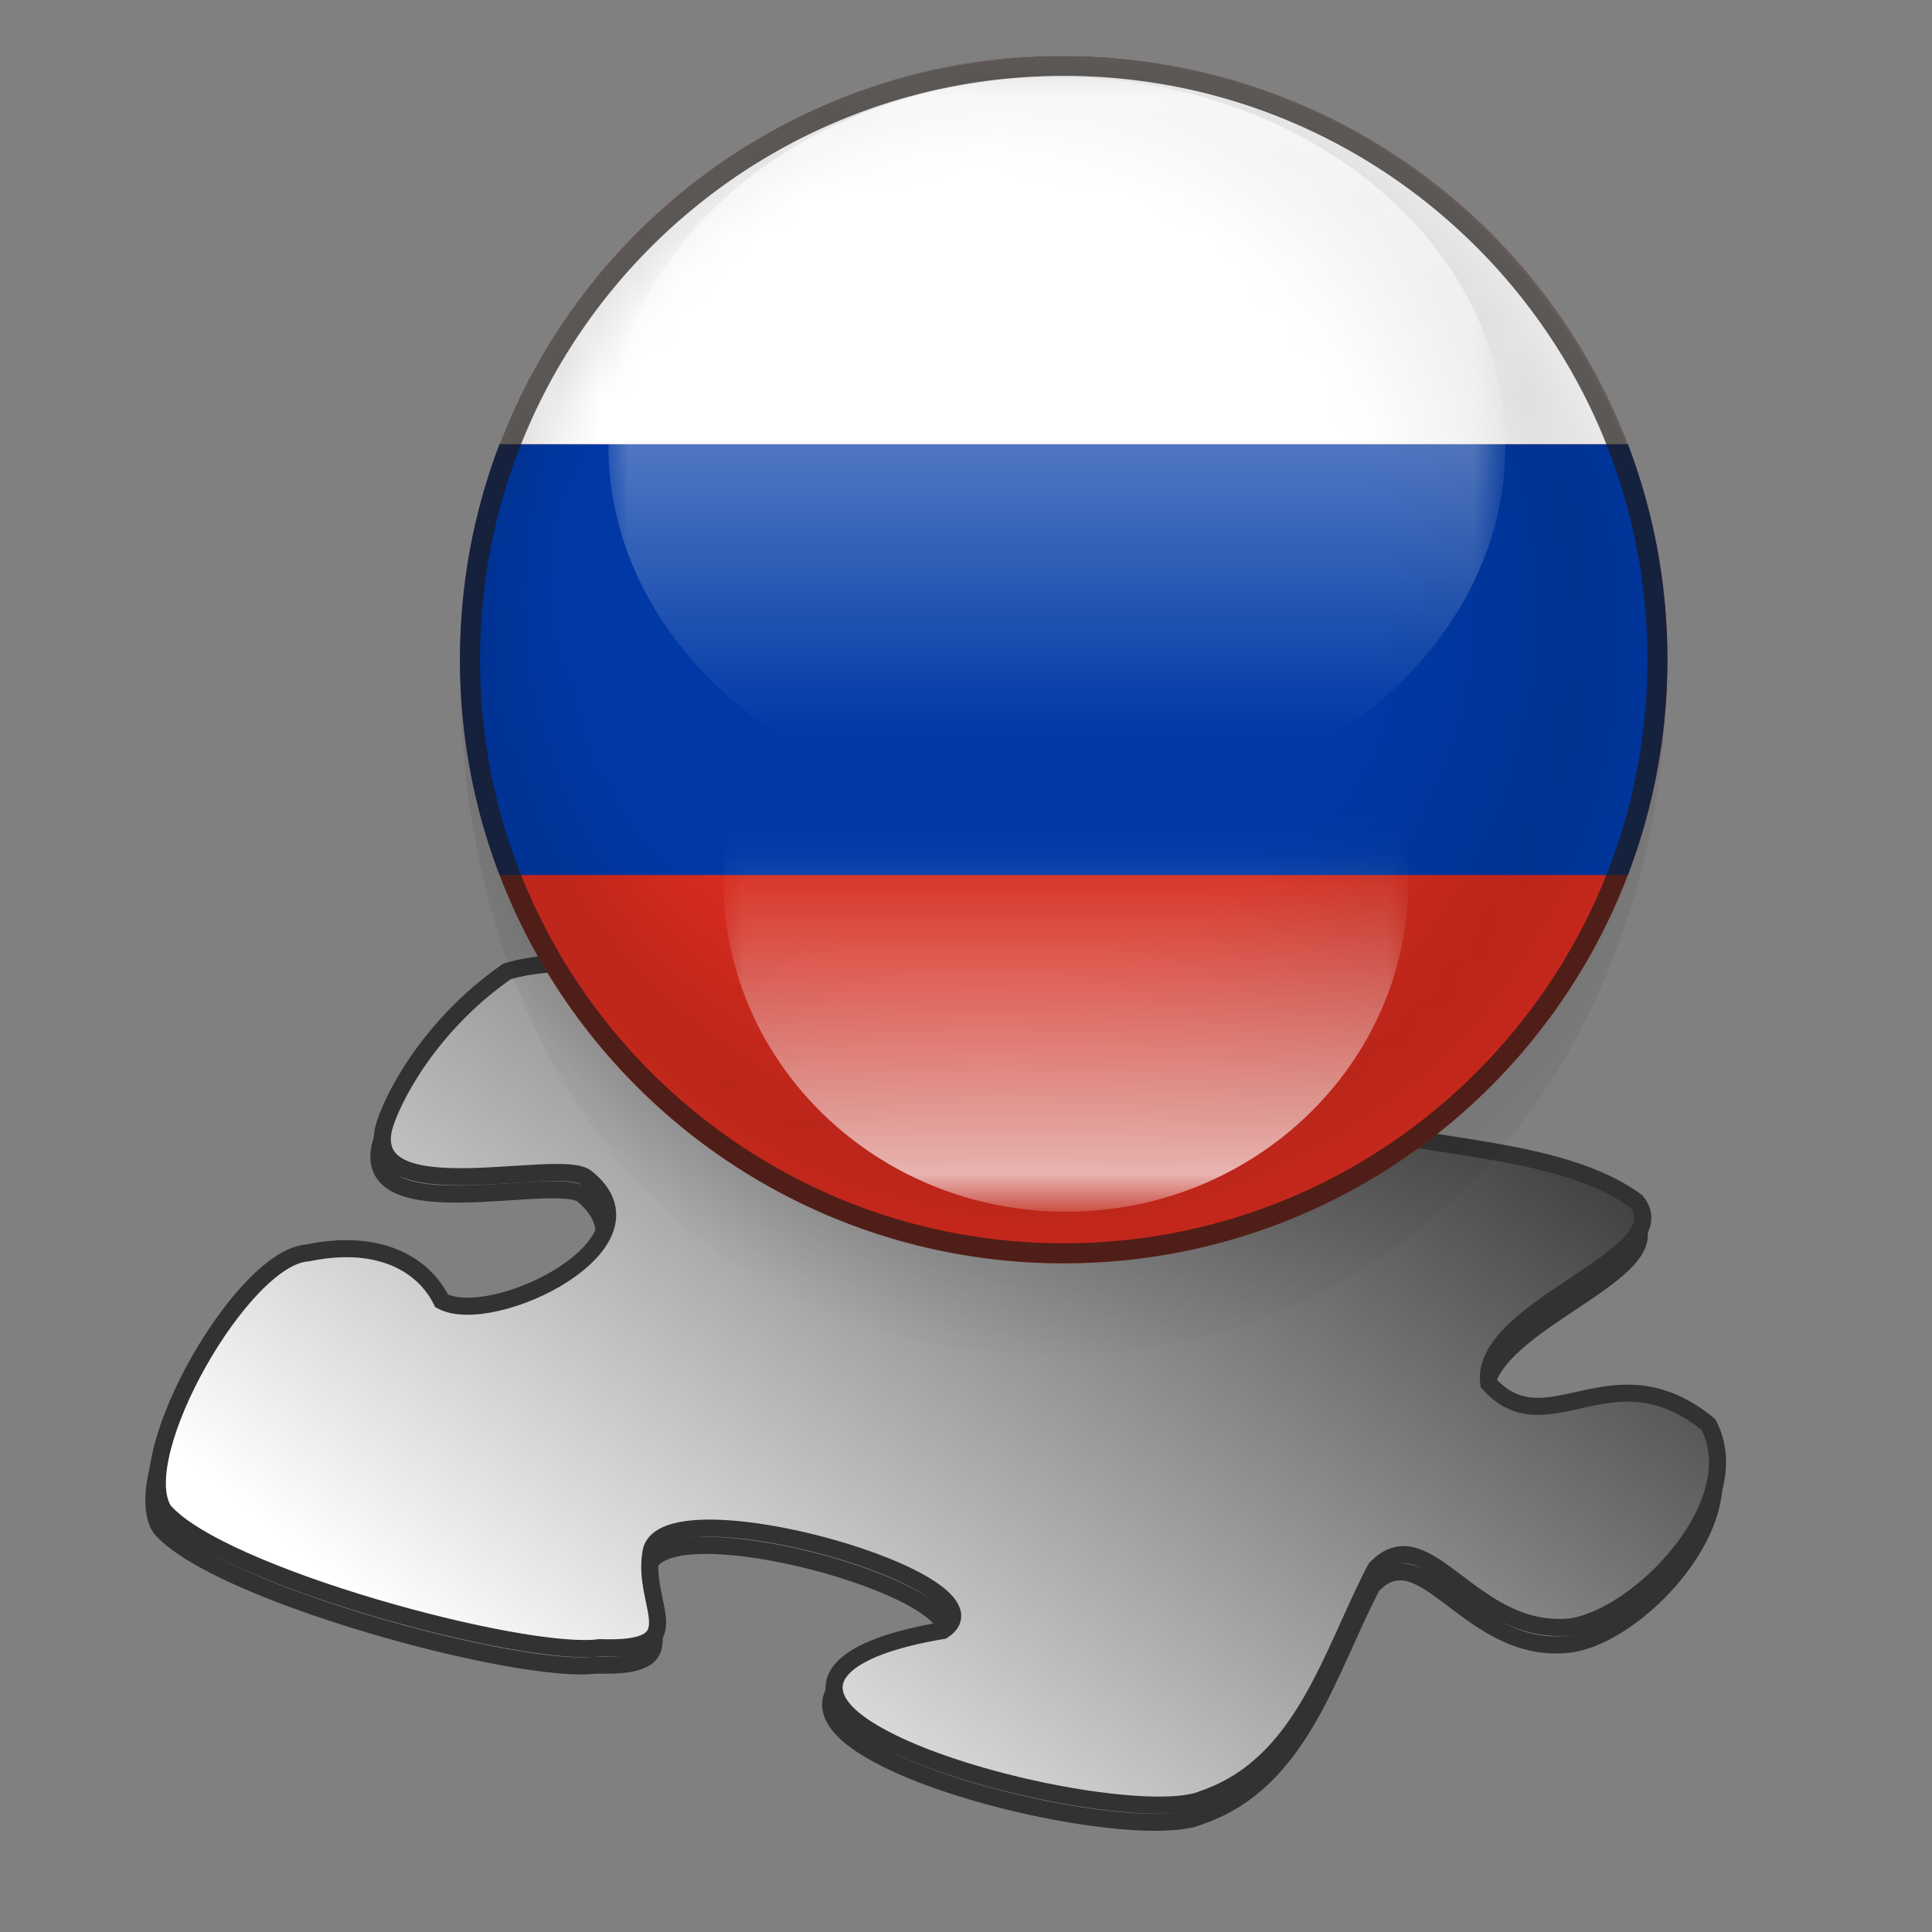
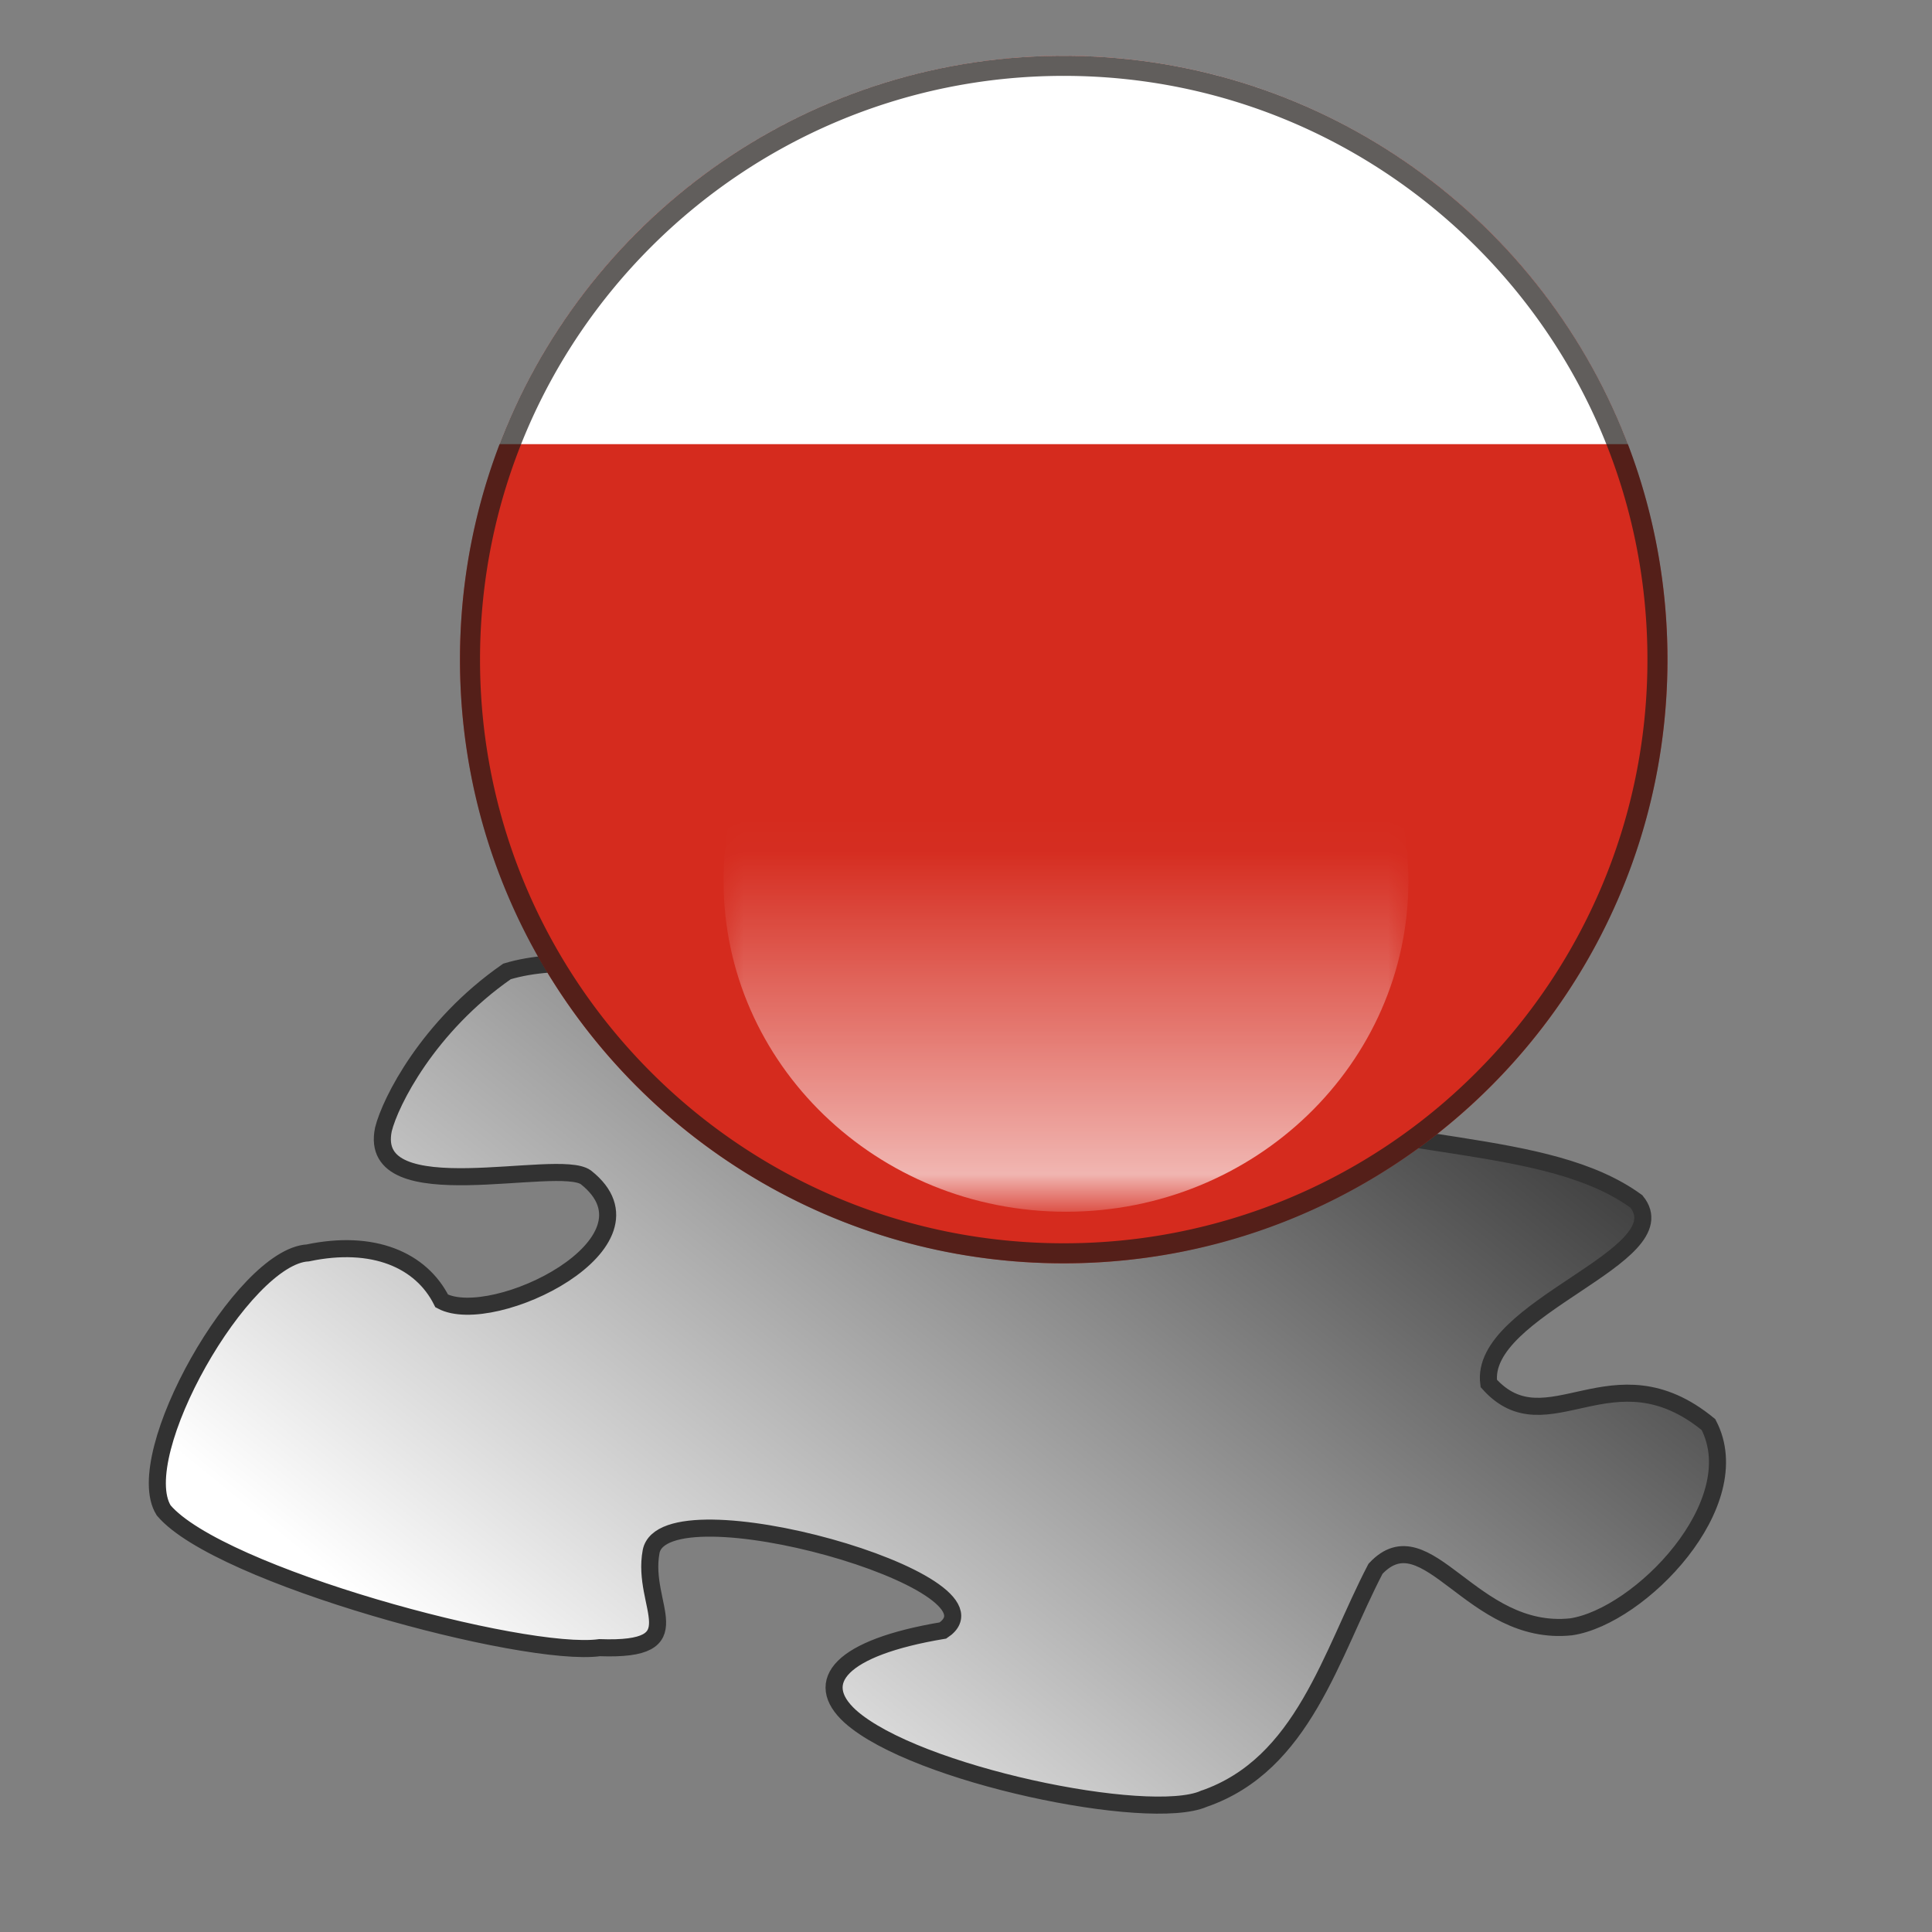
<svg xmlns="http://www.w3.org/2000/svg" width="48" height="48">
  <rect width="100%" height="100%" fill="#808080" stroke="none" />
-   <path fill="#838281" stroke="#323232" stroke-width=".424" d="M29.824 45.117c2.474-.854 3.156-3.582 4.264-5.715 1.279-1.363 2.389 1.705 4.862 1.451 1.706-.172 4.435-3.071 3.411-4.947-2.389-2.047-4.008.512-5.459-1.109-.256-1.876 4.777-3.154 3.668-4.52-2.217-1.621-6.229-1.194-10.064-2.646-1.705-1.961 3.924-1.191 2.645-3.068-.512-.77-3.838-2.646-7.676-1.792-2.388.768.426 3.241-3.412 2.985-2.559-.257-6.994-1.962-9.552-1.191-1.962 1.362-2.9 3.238-3.071 3.928-.427 2.047 4.35.682 5.032 1.189 2.047 1.703-2.303 3.752-3.582 3.067-.512-1.021-1.706-1.535-3.326-1.19-1.621.084-4.436 5.028-3.583 6.396 1.365 1.62 8.956 3.668 10.832 3.412 2.388.084 1.024-1.024 1.28-2.391.341-1.705 9.04.77 7.164 1.963-2.473.428-3.156 1.273-2.217 2.131 1.62 1.45 7.419 2.645 8.784 2.047h0z" />
+   <path fill="#838281" stroke="#323232" stroke-width=".424" d="M29.824 45.117h0z" />
  <linearGradient id="A" gradientUnits="userSpaceOnUse" x1="33.365" y1="23.45" x2="15.676" y2="45.238">
    <stop offset="0" stop-color="#3f3f3f" />
    <stop offset="1" stop-color="#fff" />
  </linearGradient>
  <path fill="url(#A)" stroke="#323232" stroke-width=".424" d="M29.909 44.691c2.474-.854 3.155-3.584 4.265-5.715 1.279-1.365 2.389 1.705 4.861 1.442 1.706-.256 4.436-3.063 3.412-5.024-2.389-1.963-4.01.597-5.459-1.023-.256-1.877 4.775-3.156 3.668-4.521-2.219-1.619-6.227-1.188-10.064-2.644-1.705-1.962 3.924-1.194 2.645-3.071-.512-.768-3.838-2.644-7.676-1.791-2.389.768.426 3.241-3.413 2.985-2.559-.341-6.994-1.961-9.552-1.194-1.962 1.364-2.9 3.241-3.07 3.924-.427 2.047 4.35.688 5.032 1.193 2.047 1.62-2.303 3.752-3.583 3.07-.512-1.023-1.706-1.535-3.326-1.194-1.621.085-4.435 5.032-3.583 6.396 1.365 1.621 8.956 3.668 10.832 3.412 2.388.086 1.023-1.021 1.279-2.389.341-1.706 9.041.77 7.25 1.962-2.559.427-3.241 1.279-2.303 2.134 1.621 1.451 7.421 2.644 8.785 2.048h0z" />
  <circle fill="#d52b1e" cx="26.428" cy="16.387" r="15" />
-   <path fill="#0039a6" d="M12.412 11.035h28.031c.635 1.663.979 3.466.979 5.352s-.35 3.689-.979 5.352h-28.03c-.636-1.663-.984-3.466-.984-5.352s.348-3.689.983-5.352h0z" />
  <path fill="#fff" d="M40.443 11.035H12.412c2.156-5.641 7.619-9.648 14.016-9.648s11.859 4.008 14.015 9.648z" />
  <defs>
    <filter id="B" filterUnits="userSpaceOnUse" x="11.428" y="1.387" width="30" height="32.28">
      <feColorMatrix values="1 0 0 0 0  0 1 0 0 0  0 0 1 0 0  0 0 0 1 0" />
    </filter>
  </defs>
  <mask maskUnits="userSpaceOnUse" x="11.428" y="1.387" width="30" height="32.28" id="C">
    <radialGradient id="D" cx="1429.916" cy="-1643.996" r="17" fx="1422.916" fy="-1650.996" gradientTransform="matrix(-4.371139e-008 1 1 4.371139e-008 1670.996 -1412.916)" gradientUnits="userSpaceOnUse">
      <stop offset="0" stop-color="#fff" stop-opacity="0" />
      <stop offset=".6" stop-color="#fff" stop-opacity="0" />
      <stop offset=".8" stop-color="#fff" stop-opacity=".5" />
      <stop offset="1" stop-color="#fff" stop-opacity="0" />
    </radialGradient>
-     <path fill="url(#D)" filter="url(#B)" d="M44 0v34H10V0z" />
  </mask>
  <path opacity=".5" mask="url(#C)" d="M26.127 1.387c9.389 0 15.301 7.675 15.301 15 0 9.388-5.912 17.28-15.301 17.28s-14.699-7.61-14.699-17 7.614-15.28 14.699-15.28z" />
  <path fill="#1f1a17" fill-opacity=".702" d="M26.428 1.387c8.283 0 15 6.717 15 15s-6.717 15-15 15-15-6.717-15-15 6.718-15 15-15zm.002.498v.002h-.002-.004v-.002c-4 .001-7.623 1.625-10.248 4.249s-4.25 6.25-4.25 10.251h.002v.002.004h-.002c.001 4 1.625 7.624 4.249 10.248s6.25 4.25 10.251 4.25v-.002h.002.006v.002a14.45 14.45 0 0 0 10.246-4.248c2.625-2.625 4.25-6.25 4.25-10.25h-.002v-.002-.004h.002c0-4-1.623-7.623-4.248-10.248s-6.25-4.252-10.252-4.252h0z" />
  <defs>
    <filter id="E" filterUnits="userSpaceOnUse" x="15.117" y="1.915" width="22.283" height="18.316">
      <feColorMatrix values="1 0 0 0 0  0 1 0 0 0  0 0 1 0 0  0 0 0 1 0" />
    </filter>
  </defs>
  <mask maskUnits="userSpaceOnUse" x="15.117" y="1.915" width="22.283" height="18.316" id="F">
    <linearGradient id="G" gradientUnits="userSpaceOnUse" x1="26.249" y1="-.085" x2="26.249" y2="18.232">
      <stop offset="0" stop-color="#fff" stop-opacity=".8" />
      <stop offset=".5" stop-color="#fff" stop-opacity=".4" />
      <stop offset="1" stop-color="#fff" stop-opacity="0" />
    </linearGradient>
    <path fill="url(#G)" filter="url(#E)" d="M15-.193h22.5V18.34H15z" />
  </mask>
-   <path mask="url(#F)" fill="#fff" d="M26.258 1.915c-6.152 0-11.141 4.101-11.141 9.158s4.989 9.158 11.141 9.158 11.143-4.102 11.143-9.158-4.991-9.158-11.143-9.158z" />
  <defs>
    <filter id="H" filterUnits="userSpaceOnUse" x="17.977" y="13.673" width="17.014" height="16.433">
      <feColorMatrix values="1 0 0 0 0  0 1 0 0 0  0 0 1 0 0  0 0 0 1 0" />
    </filter>
  </defs>
  <mask maskUnits="userSpaceOnUse" x="17.977" y="13.673" width="17.014" height="16.433" id="I">
    <linearGradient id="J" gradientUnits="userSpaceOnUse" x1="26.483" y1="21" x2="26.483" y2="31">
      <stop offset="0" stop-color="#fff" stop-opacity="0" />
      <stop offset=".5" stop-color="#fff" stop-opacity=".4" />
      <stop offset="1" stop-color="#fff" stop-opacity=".8" />
    </linearGradient>
    <path fill="url(#J)" filter="url(#H)" d="M17.87 16h17.229v15H17.87z" />
  </mask>
  <path mask="url(#I)" fill="#fff" d="M26.484 13.673c-4.697 0-8.507 3.679-8.507 8.216s3.81 8.216 8.507 8.216 8.507-3.688 8.507-8.216c0-4.536-3.809-8.216-8.507-8.216z" />
</svg>